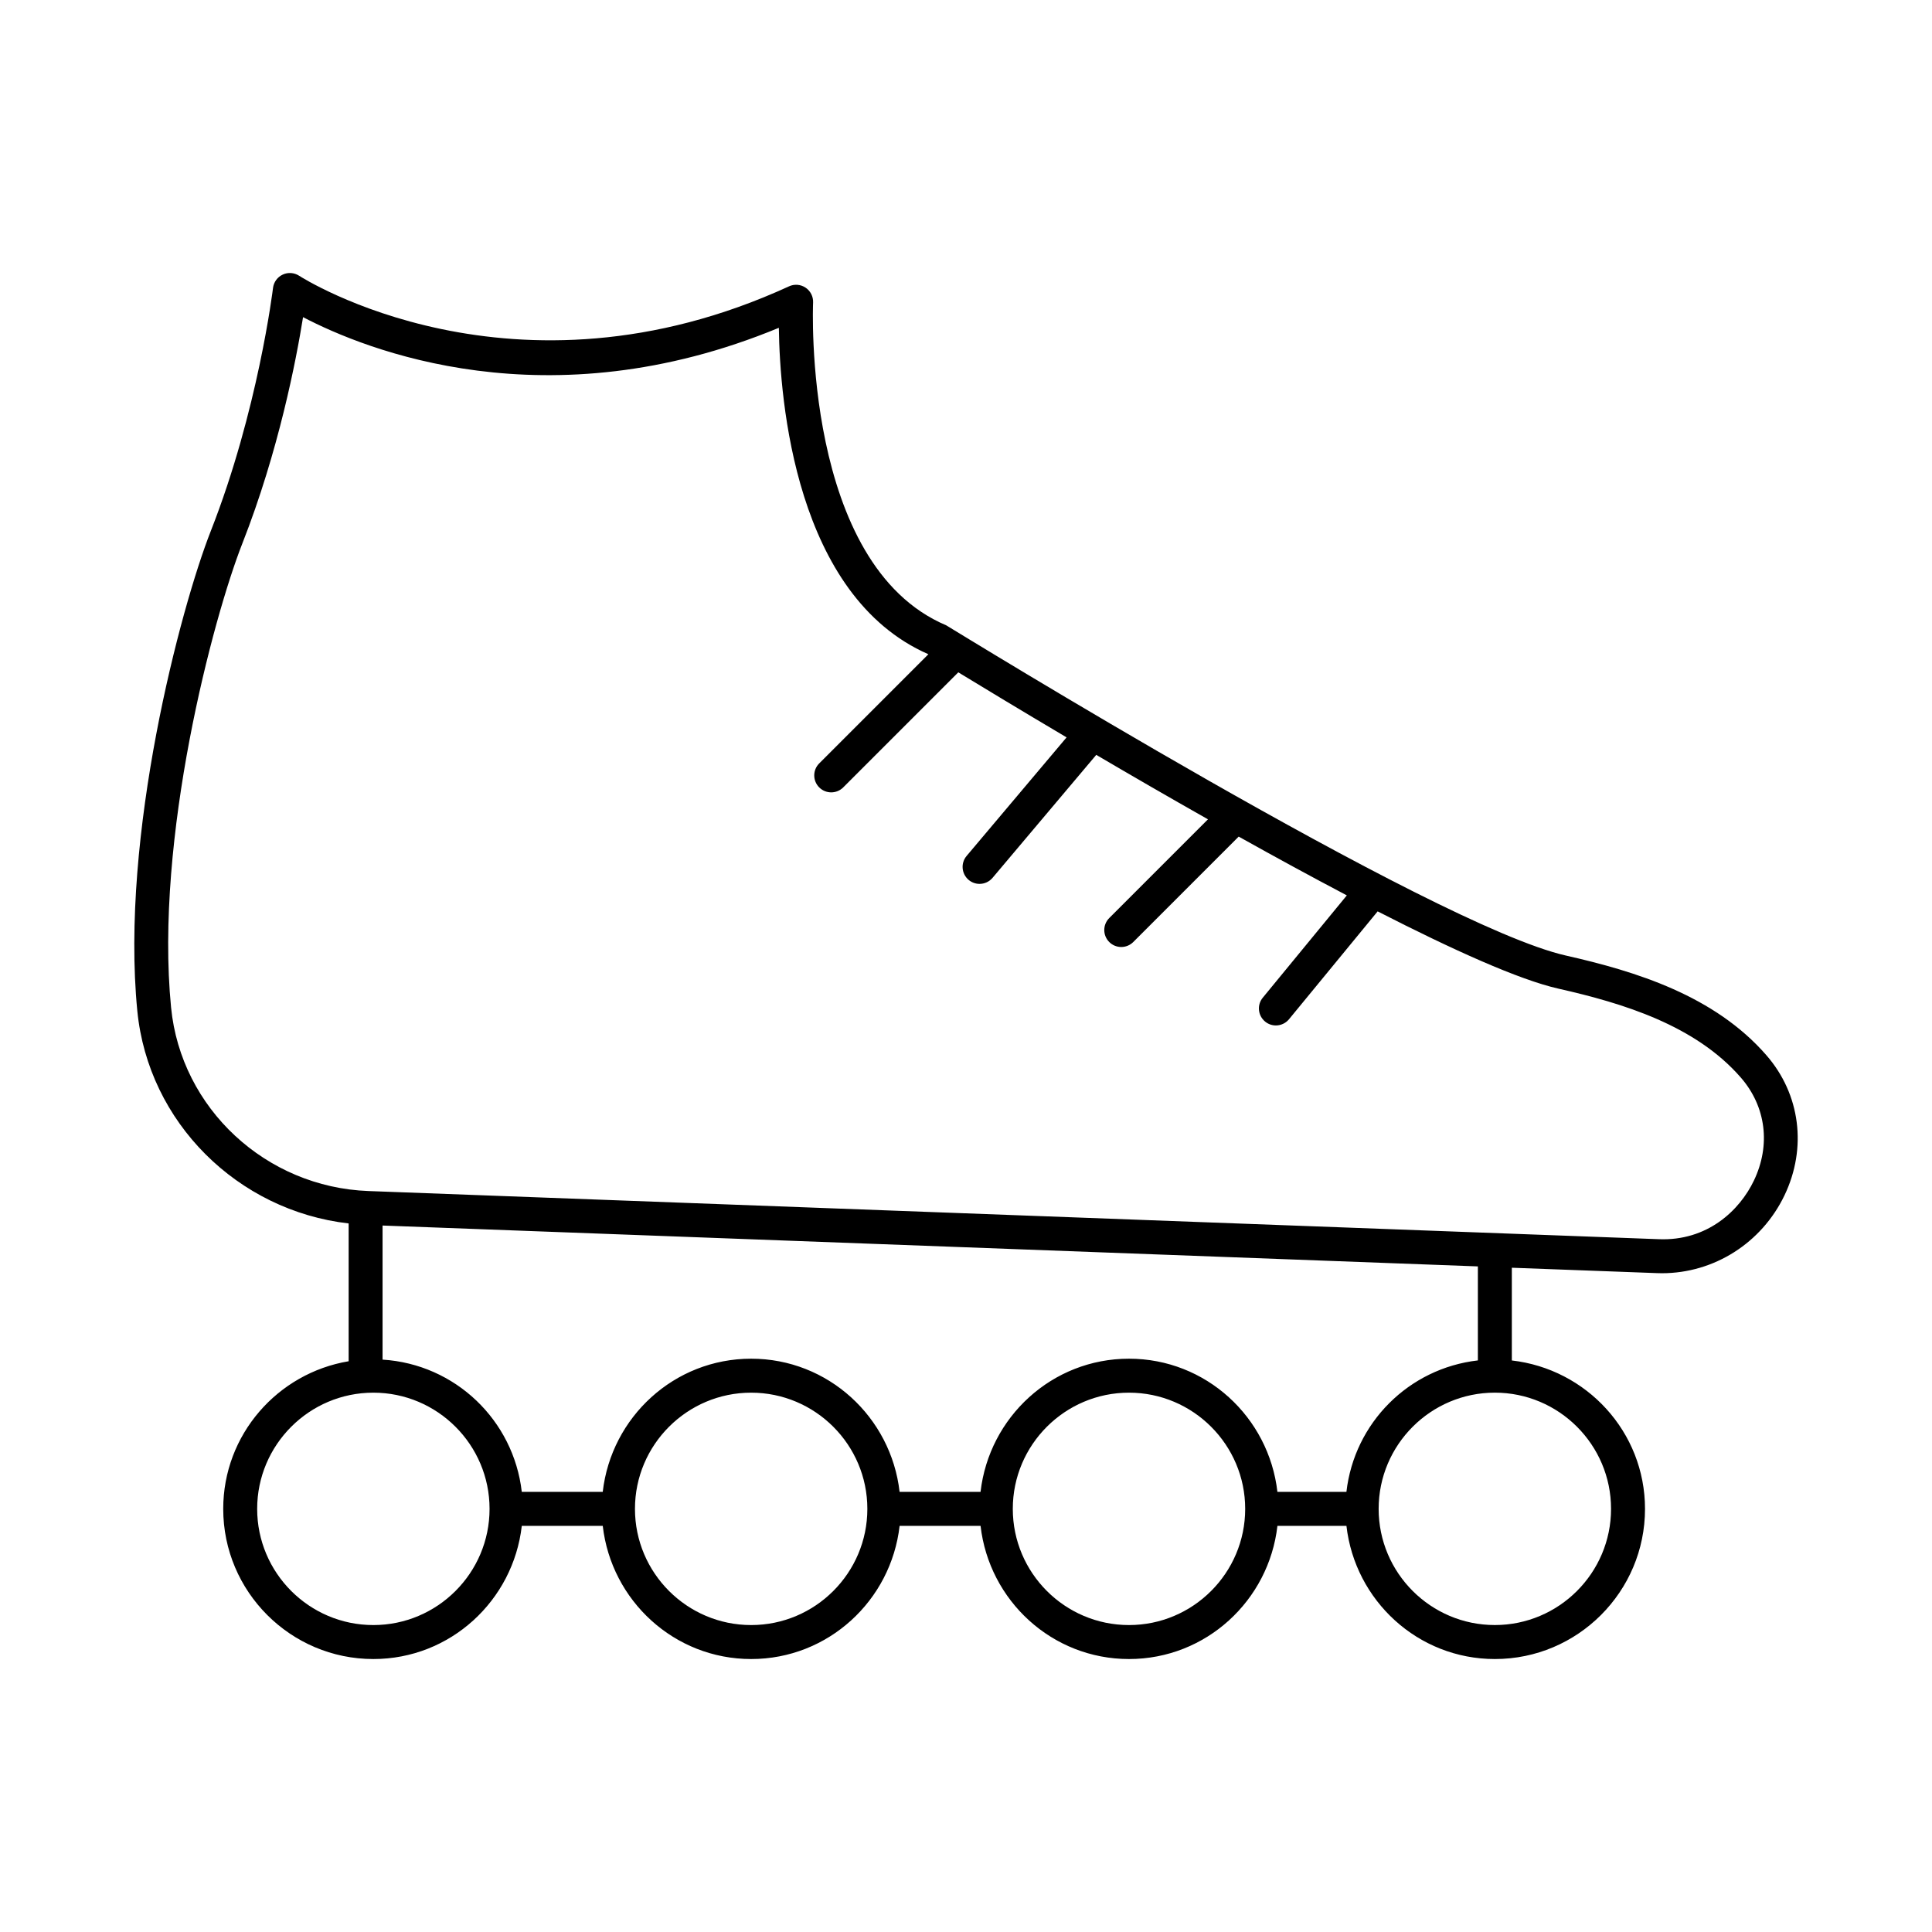
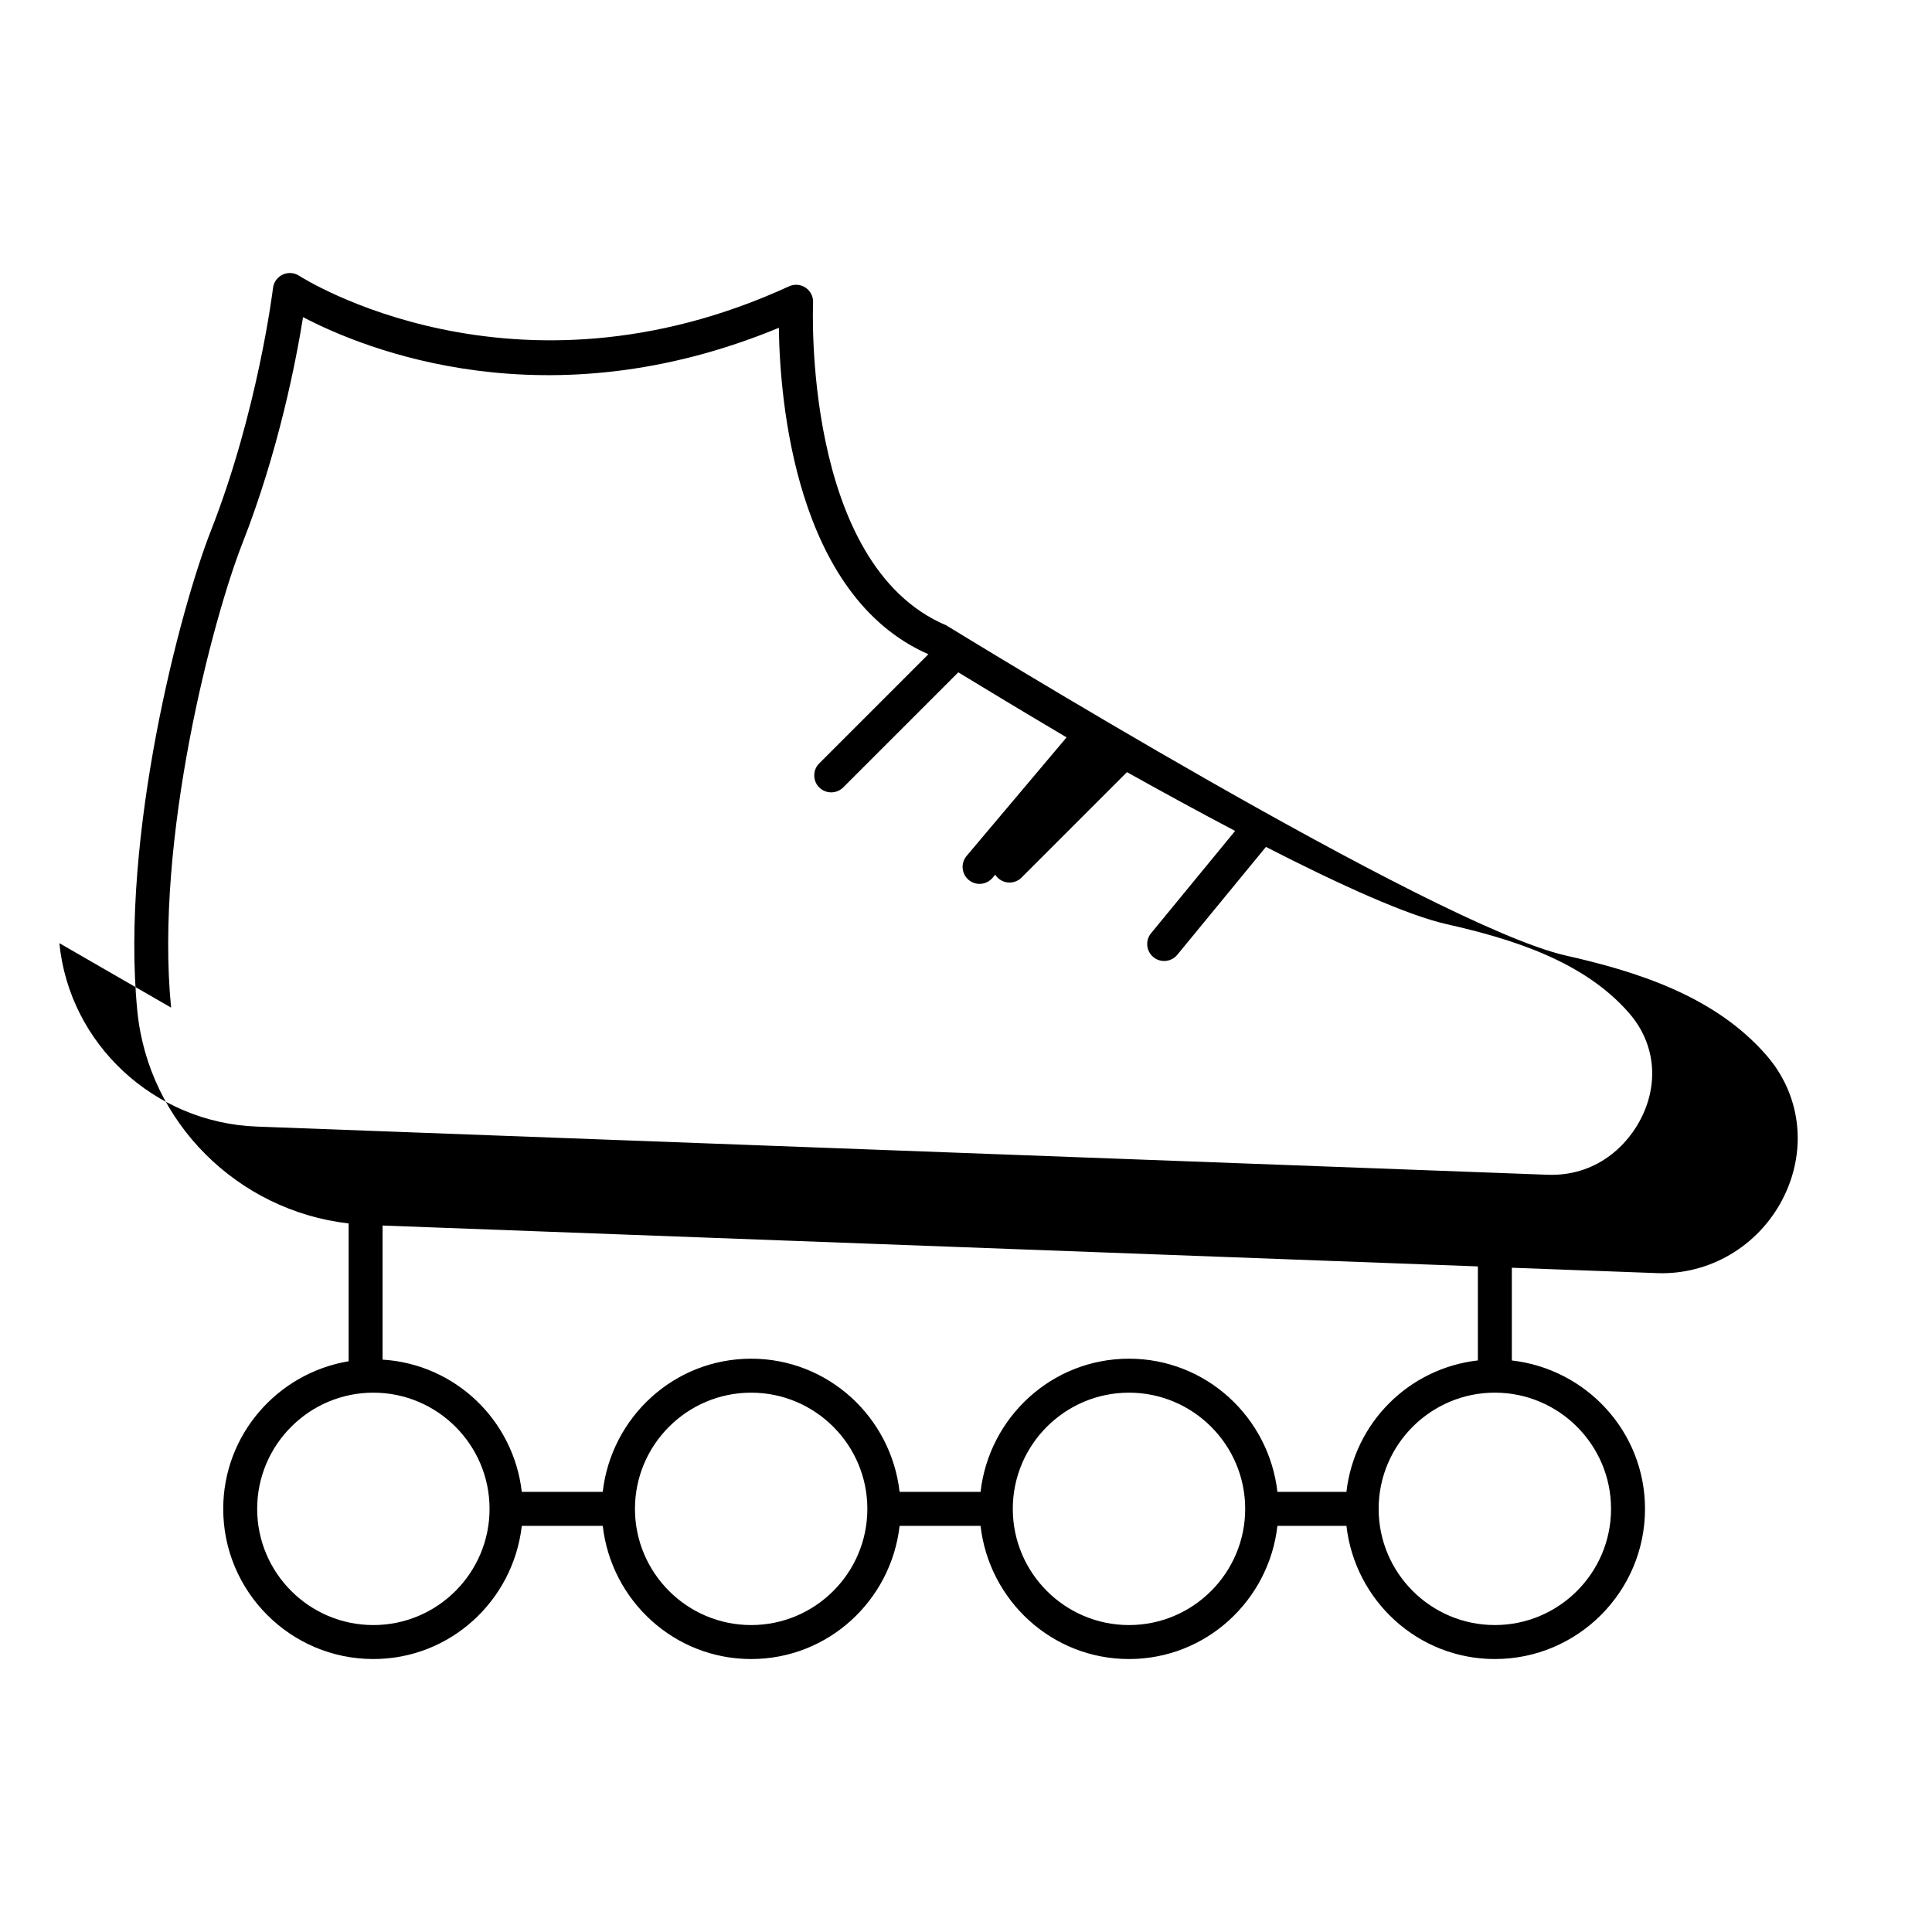
<svg xmlns="http://www.w3.org/2000/svg" fill="#000000" width="800px" height="800px" version="1.1" viewBox="144 144 512 512">
-   <path d="m583.12 481.39c0.445 0.016 0.887 0.027 1.328 0.027 13.766 0 26.406-7.996 32.465-20.648 6.016-12.574 4.184-26.785-4.773-37.09-13.766-15.836-34.598-22.254-53.164-26.449-35.125-7.93-162.32-86.398-164.21-87.508-38.145-16.117-35.324-84.844-35.289-85.539 0.074-1.566-0.676-3.062-1.977-3.941-1.309-0.887-2.984-1.016-4.394-0.363-73.109 33.574-129.25-2.422-129.81-2.789-1.297-0.844-2.957-0.984-4.371-0.32-1.414 0.656-2.391 2-2.574 3.547-0.039 0.32-3.977 32.555-16.492 64.414-8.008 20.383-24.027 80.711-19.469 127.18 2.902 29.527 26.582 52.938 56.004 56.316v36.516c-18.816 3.148-33.238 19.43-33.238 39.129 0 21.941 17.848 39.789 39.789 39.789 20.402 0 37.07-15.488 39.336-35.293h21.453c2.266 19.805 18.934 35.293 39.336 35.293s37.07-15.488 39.336-35.293h21.453c2.266 19.805 18.934 35.293 39.336 35.293s37.07-15.488 39.336-35.293h18.289c2.266 19.805 18.934 35.293 39.336 35.293 21.941 0 39.789-17.848 39.789-39.789 0-20.402-15.488-37.07-35.293-39.336v-24.574zm-393.78-70.363c-4.402-44.855 11.129-103.26 18.887-123.01 9.613-24.465 14.27-48.617 16.086-59.969 16.43 8.59 64.66 28.246 126.09 2.824 0.262 19.199 4.348 71.051 39.629 86.508l-28.93 28.93c-1.758 1.758-1.758 4.606 0 6.359 0.879 0.879 2.031 1.316 3.18 1.316 1.152 0 2.301-0.438 3.18-1.316l30.496-30.496c6.406 3.906 16.535 10.035 28.699 17.238l-26.5 31.426c-1.598 1.898-1.355 4.734 0.539 6.34 0.844 0.711 1.871 1.059 2.894 1.059 1.281 0 2.551-0.543 3.445-1.598l27.484-32.59c9.203 5.406 19.258 11.227 29.605 17.082l-26.16 26.16c-1.758 1.758-1.758 4.606 0 6.359 0.879 0.879 2.031 1.316 3.18 1.316 1.152 0 2.301-0.438 3.18-1.316l27.941-27.941c9.609 5.371 19.305 10.66 28.66 15.578l-22.277 27.113c-1.578 1.918-1.301 4.754 0.621 6.332 0.836 0.691 1.848 1.023 2.852 1.023 1.301 0 2.59-0.562 3.481-1.645l23.488-28.586c19.91 10.195 37.48 18.125 47.906 20.477 17.141 3.871 36.289 9.699 48.352 23.578 6.668 7.672 7.961 17.875 3.449 27.301-3.738 7.82-12.277 16.102-25.34 15.516l-341.81-12.758c-27.199-1.008-49.684-21.91-52.305-48.609zm53.605 163.63c-16.977 0-30.793-13.816-30.793-30.793 0-16.977 13.816-30.793 30.793-30.793 16.977 0 30.793 13.816 30.793 30.793 0 16.977-13.816 30.793-30.793 30.793zm100.12 0c-16.977 0-30.793-13.816-30.793-30.793 0-16.977 13.816-30.793 30.793-30.793 16.977 0 30.793 13.816 30.793 30.793 0.004 16.977-13.812 30.793-30.793 30.793zm100.13 0c-16.977 0-30.793-13.816-30.793-30.793 0-16.977 13.816-30.793 30.793-30.793 16.977 0 30.793 13.816 30.793 30.793 0 16.977-13.816 30.793-30.793 30.793zm127.75-30.797c0 16.977-13.816 30.793-30.793 30.793-16.98 0.004-30.797-13.812-30.797-30.793 0-16.977 13.816-30.793 30.793-30.793 16.98 0 30.797 13.816 30.797 30.793zm-35.293-39.336c-18.309 2.094-32.742 16.527-34.836 34.836h-18.289c-2.266-19.805-18.934-35.293-39.336-35.293-20.402 0-37.07 15.488-39.336 35.293h-21.453c-2.266-19.805-18.934-35.293-39.336-35.293-20.402 0-37.07 15.488-39.336 35.293h-21.453c-2.176-18.992-17.625-33.848-36.895-35.047v-35.535l290.27 10.832z" />
+   <path d="m583.12 481.39c0.445 0.016 0.887 0.027 1.328 0.027 13.766 0 26.406-7.996 32.465-20.648 6.016-12.574 4.184-26.785-4.773-37.09-13.766-15.836-34.598-22.254-53.164-26.449-35.125-7.93-162.32-86.398-164.21-87.508-38.145-16.117-35.324-84.844-35.289-85.539 0.074-1.566-0.676-3.062-1.977-3.941-1.309-0.887-2.984-1.016-4.394-0.363-73.109 33.574-129.25-2.422-129.81-2.789-1.297-0.844-2.957-0.984-4.371-0.32-1.414 0.656-2.391 2-2.574 3.547-0.039 0.32-3.977 32.555-16.492 64.414-8.008 20.383-24.027 80.711-19.469 127.18 2.902 29.527 26.582 52.938 56.004 56.316v36.516c-18.816 3.148-33.238 19.43-33.238 39.129 0 21.941 17.848 39.789 39.789 39.789 20.402 0 37.07-15.488 39.336-35.293h21.453c2.266 19.805 18.934 35.293 39.336 35.293s37.07-15.488 39.336-35.293h21.453c2.266 19.805 18.934 35.293 39.336 35.293s37.07-15.488 39.336-35.293h18.289c2.266 19.805 18.934 35.293 39.336 35.293 21.941 0 39.789-17.848 39.789-39.789 0-20.402-15.488-37.07-35.293-39.336v-24.574zm-393.78-70.363c-4.402-44.855 11.129-103.26 18.887-123.01 9.613-24.465 14.27-48.617 16.086-59.969 16.43 8.59 64.66 28.246 126.09 2.824 0.262 19.199 4.348 71.051 39.629 86.508l-28.93 28.93c-1.758 1.758-1.758 4.606 0 6.359 0.879 0.879 2.031 1.316 3.18 1.316 1.152 0 2.301-0.438 3.18-1.316l30.496-30.496c6.406 3.906 16.535 10.035 28.699 17.238l-26.5 31.426c-1.598 1.898-1.355 4.734 0.539 6.34 0.844 0.711 1.871 1.059 2.894 1.059 1.281 0 2.551-0.543 3.445-1.598l27.484-32.59l-26.16 26.16c-1.758 1.758-1.758 4.606 0 6.359 0.879 0.879 2.031 1.316 3.18 1.316 1.152 0 2.301-0.438 3.18-1.316l27.941-27.941c9.609 5.371 19.305 10.66 28.66 15.578l-22.277 27.113c-1.578 1.918-1.301 4.754 0.621 6.332 0.836 0.691 1.848 1.023 2.852 1.023 1.301 0 2.59-0.562 3.481-1.645l23.488-28.586c19.91 10.195 37.48 18.125 47.906 20.477 17.141 3.871 36.289 9.699 48.352 23.578 6.668 7.672 7.961 17.875 3.449 27.301-3.738 7.82-12.277 16.102-25.34 15.516l-341.81-12.758c-27.199-1.008-49.684-21.91-52.305-48.609zm53.605 163.63c-16.977 0-30.793-13.816-30.793-30.793 0-16.977 13.816-30.793 30.793-30.793 16.977 0 30.793 13.816 30.793 30.793 0 16.977-13.816 30.793-30.793 30.793zm100.12 0c-16.977 0-30.793-13.816-30.793-30.793 0-16.977 13.816-30.793 30.793-30.793 16.977 0 30.793 13.816 30.793 30.793 0.004 16.977-13.812 30.793-30.793 30.793zm100.13 0c-16.977 0-30.793-13.816-30.793-30.793 0-16.977 13.816-30.793 30.793-30.793 16.977 0 30.793 13.816 30.793 30.793 0 16.977-13.816 30.793-30.793 30.793zm127.75-30.797c0 16.977-13.816 30.793-30.793 30.793-16.98 0.004-30.797-13.812-30.797-30.793 0-16.977 13.816-30.793 30.793-30.793 16.98 0 30.797 13.816 30.797 30.793zm-35.293-39.336c-18.309 2.094-32.742 16.527-34.836 34.836h-18.289c-2.266-19.805-18.934-35.293-39.336-35.293-20.402 0-37.07 15.488-39.336 35.293h-21.453c-2.266-19.805-18.934-35.293-39.336-35.293-20.402 0-37.07 15.488-39.336 35.293h-21.453c-2.176-18.992-17.625-33.848-36.895-35.047v-35.535l290.27 10.832z" />
</svg>